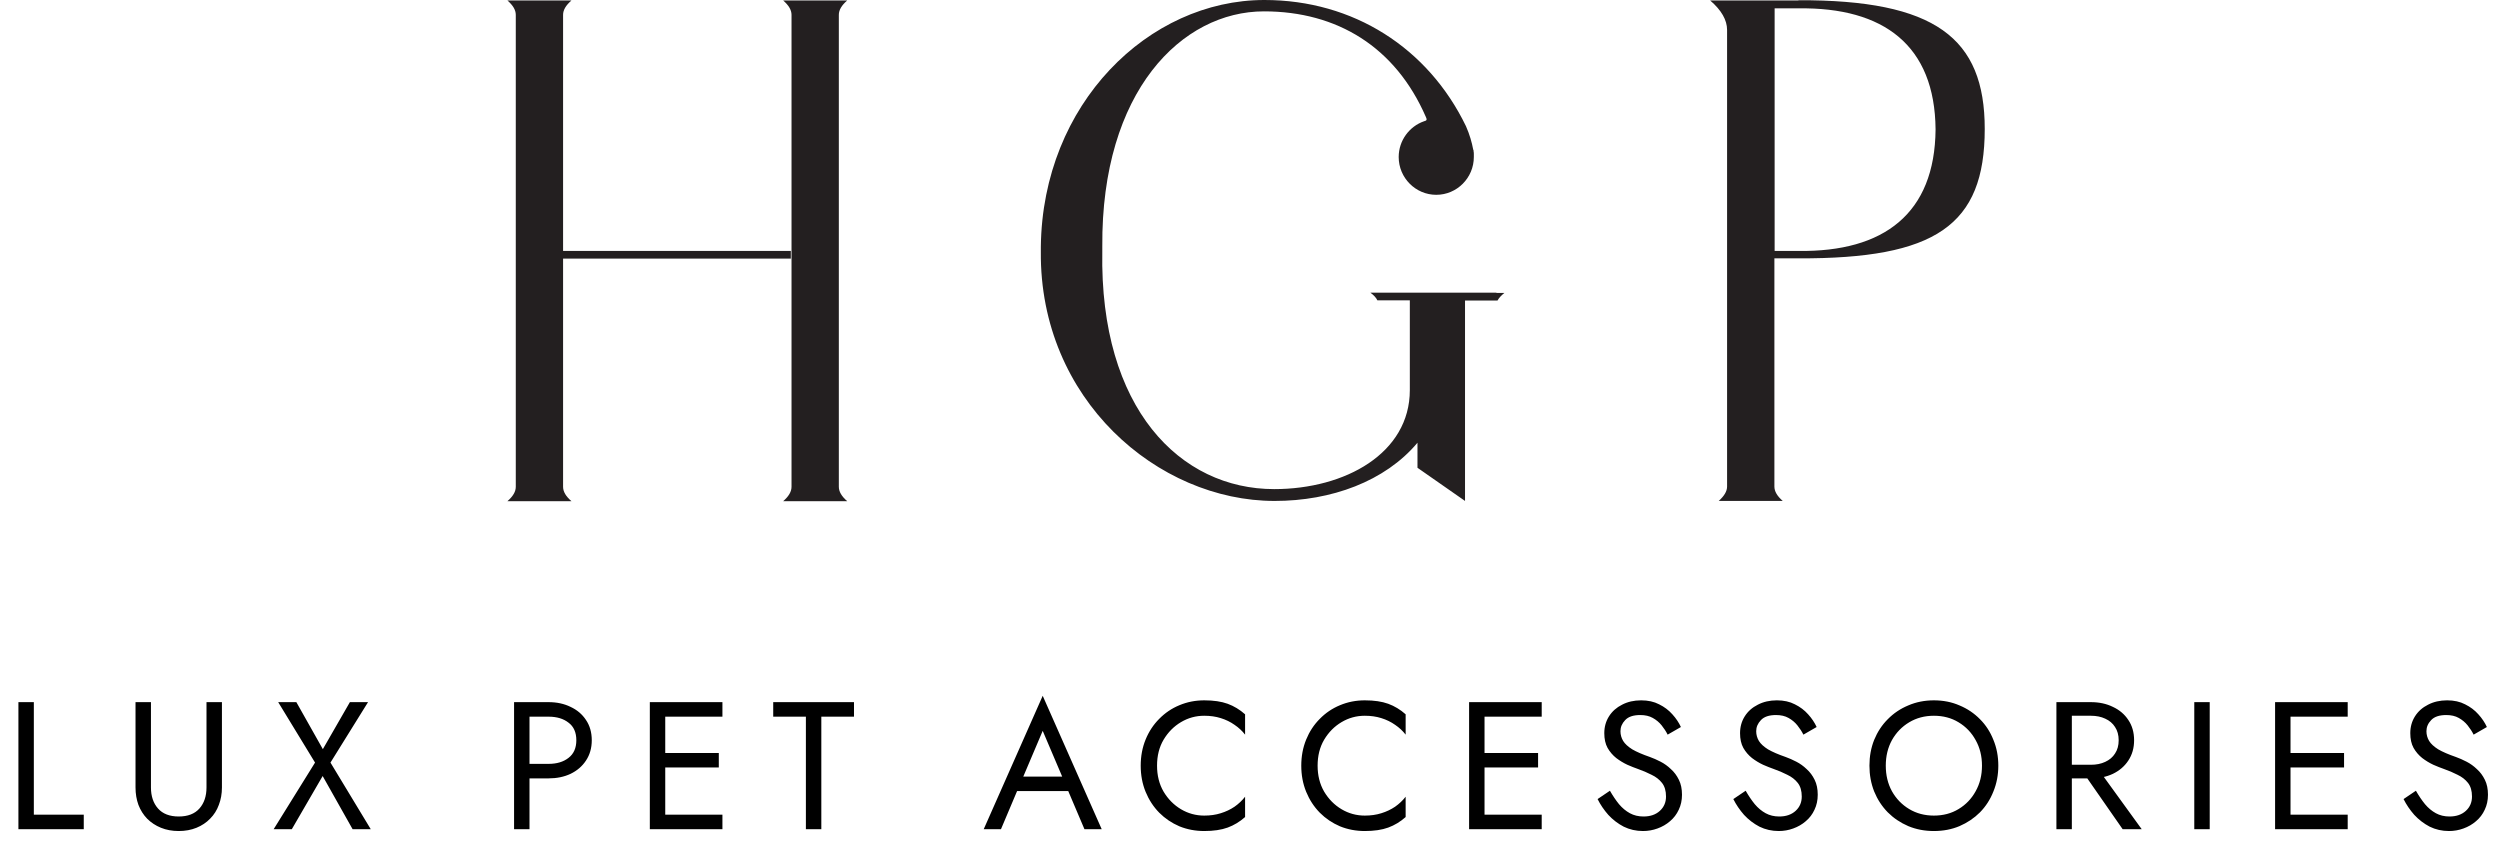
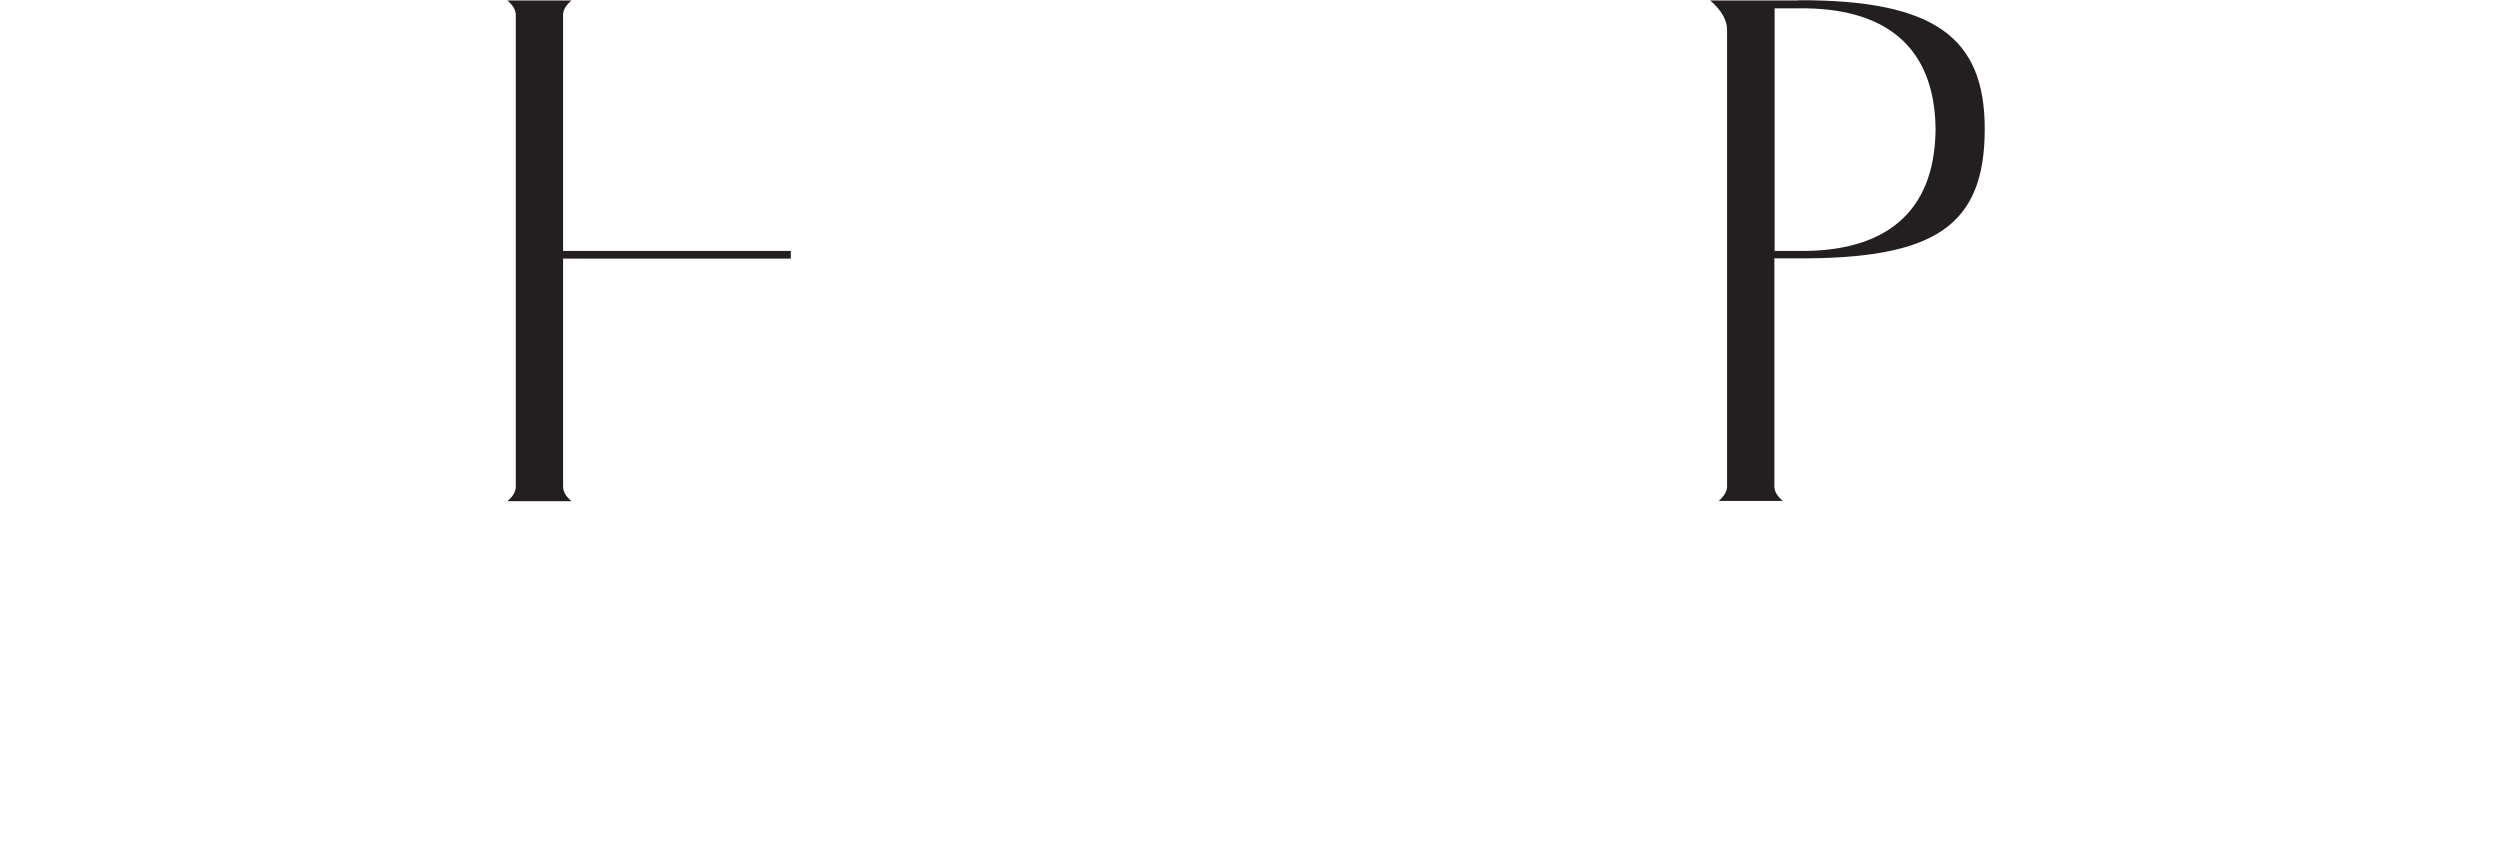
<svg xmlns="http://www.w3.org/2000/svg" fill="none" viewBox="0 0 202 68" height="68" width="202">
  <path fill="#231F20" d="M45.497 39.334V20.894H63.899V20.276H45.497V1.2C45.497 0.806 45.722 0.432 46.172 0.038H41C41.45 0.432 41.675 0.806 41.675 1.2V39.334C41.675 39.727 41.45 40.102 41 40.495H46.172C45.722 40.102 45.497 39.727 45.497 39.334Z" />
-   <path fill="#231F20" d="M67.778 39.334V1.2C67.778 0.806 68.003 0.432 68.453 0.038H63.281C63.73 0.432 63.955 0.806 63.955 1.2V39.334C63.955 39.727 63.73 40.102 63.281 40.495H68.453C68.003 40.102 67.778 39.727 67.778 39.334Z" />
  <path fill="#231F20" d="M145.32 0.038H143.39H139.548H138.18C139.099 0.825 139.548 1.63 139.548 2.417V39.314C139.548 39.708 139.305 40.083 138.874 40.476H144.046C143.596 40.083 143.371 39.708 143.371 39.314V32.137V20.875H145.301C156.376 20.913 160.367 18.233 160.367 10.419C160.367 3.055 156.357 -0.019 145.301 0.019L145.32 0.038ZM145.32 20.276H143.39V0.675H145.32C152.197 0.581 156.338 3.654 156.394 10.456C156.338 17.259 152.216 20.369 145.32 20.276Z" />
-   <path fill="#231F20" d="M120.941 23.648H116.425H110.728C111.009 23.855 111.197 24.061 111.291 24.267H113.914V31.519C113.914 36.616 108.705 39.52 102.952 39.52C95.362 39.52 88.841 33.018 89.066 20.313C89.066 20.275 89.066 20.257 89.066 20.219C89.066 20.182 89.066 20.163 89.066 20.125C89.066 20.051 89.066 19.994 89.066 19.919C88.972 7.346 95.512 0.918 102.127 0.918C108.049 0.918 112.752 3.804 115.207 9.444C115.244 9.538 115.282 9.594 115.263 9.688C115.226 9.763 115.151 9.763 115.057 9.8C113.876 10.213 113.014 11.356 113.014 12.686C113.014 14.373 114.382 15.741 116.05 15.741C117.718 15.741 119.086 14.373 119.086 12.686C119.086 12.611 119.086 12.536 119.086 12.461C119.086 12.386 119.086 12.311 119.067 12.236C119.067 12.18 119.067 12.124 119.03 12.068C118.936 11.543 118.749 10.868 118.449 10.194C115.394 3.879 109.36 0 102.165 0C92.814 0 84.232 8.376 84.1 19.938C84.1 19.938 84.1 20.069 84.1 20.144C84.1 20.182 84.1 20.201 84.1 20.238C84.1 20.275 84.1 20.294 84.1 20.332C83.988 32.268 93.545 40.476 102.989 40.476C107.561 40.476 111.909 38.902 114.532 35.773V37.796L118.374 40.476V37.066V33.955V24.285H120.997C121.11 24.079 121.297 23.873 121.559 23.667H120.885L120.941 23.648Z" />
-   <path fill="black" d="M1.488 56.733H2.734V65.827H6.768V67H1.488V56.733ZM10.95 56.733H12.197V63.627C12.197 64.331 12.388 64.898 12.769 65.328C13.15 65.758 13.708 65.973 14.441 65.973C15.174 65.973 15.732 65.758 16.113 65.328C16.494 64.898 16.685 64.331 16.685 63.627V56.733H17.932V63.627C17.932 64.135 17.849 64.604 17.682 65.035C17.526 65.465 17.291 65.836 16.978 66.149C16.675 66.462 16.309 66.707 15.878 66.883C15.448 67.059 14.969 67.147 14.441 67.147C13.913 67.147 13.434 67.059 13.004 66.883C12.573 66.707 12.202 66.462 11.889 66.149C11.586 65.836 11.351 65.465 11.185 65.035C11.029 64.604 10.95 64.135 10.95 63.627V56.733ZM28.271 56.733H29.738L26.702 61.617L29.958 67H28.491L26.071 62.703L23.578 67H22.111L25.455 61.617L22.478 56.733H23.945L26.086 60.532L28.271 56.733ZM41.537 56.733H42.784V67H41.537V56.733ZM42.227 57.907V56.733H44.324C44.989 56.733 45.58 56.86 46.099 57.115C46.627 57.359 47.042 57.711 47.345 58.171C47.658 58.63 47.815 59.178 47.815 59.813C47.815 60.439 47.658 60.987 47.345 61.456C47.042 61.916 46.627 62.272 46.099 62.527C45.58 62.771 44.989 62.893 44.324 62.893H42.227V61.72H44.324C44.989 61.72 45.527 61.559 45.937 61.236C46.358 60.913 46.568 60.439 46.568 59.813C46.568 59.178 46.358 58.704 45.937 58.391C45.527 58.068 44.989 57.907 44.324 57.907H42.227ZM53.195 67V65.827H58.372V67H53.195ZM53.195 57.907V56.733H58.372V57.907H53.195ZM53.195 62.013V60.84H58.079V62.013H53.195ZM52.506 56.733H53.752V67H52.506V56.733ZM62.476 57.907V56.733H69.003V57.907H66.363V67H65.116V57.907H62.476ZM81.567 63.92L82.007 62.747H86.554L86.994 63.92H81.567ZM84.251 59.051L82.52 63.128L82.403 63.392L80.878 67H79.484L84.251 56.22L89.018 67H87.624L86.128 63.48L86.011 63.187L84.251 59.051ZM93.489 61.867C93.489 62.659 93.665 63.358 94.017 63.964C94.379 64.57 94.849 65.044 95.425 65.387C96.002 65.729 96.628 65.9 97.303 65.9C97.792 65.9 98.237 65.836 98.637 65.709C99.048 65.582 99.42 65.406 99.752 65.181C100.084 64.947 100.368 64.678 100.603 64.375V66.017C100.172 66.399 99.703 66.682 99.195 66.868C98.686 67.054 98.056 67.147 97.303 67.147C96.589 67.147 95.919 67.02 95.293 66.765C94.677 66.501 94.135 66.135 93.665 65.665C93.196 65.186 92.829 64.624 92.565 63.979C92.301 63.333 92.169 62.629 92.169 61.867C92.169 61.104 92.301 60.4 92.565 59.755C92.829 59.109 93.196 58.552 93.665 58.083C94.135 57.604 94.677 57.237 95.293 56.983C95.919 56.719 96.589 56.587 97.303 56.587C98.056 56.587 98.686 56.68 99.195 56.865C99.703 57.051 100.172 57.335 100.603 57.716V59.359C100.368 59.056 100.084 58.792 99.752 58.567C99.42 58.332 99.048 58.151 98.637 58.024C98.237 57.897 97.792 57.833 97.303 57.833C96.628 57.833 96.002 58.004 95.425 58.347C94.849 58.689 94.379 59.163 94.017 59.769C93.665 60.366 93.489 61.065 93.489 61.867ZM106.463 61.867C106.463 62.659 106.639 63.358 106.991 63.964C107.353 64.57 107.822 65.044 108.399 65.387C108.976 65.729 109.602 65.9 110.276 65.9C110.765 65.9 111.21 65.836 111.611 65.709C112.022 65.582 112.393 65.406 112.726 65.181C113.058 64.947 113.342 64.678 113.576 64.375V66.017C113.146 66.399 112.677 66.682 112.168 66.868C111.66 67.054 111.029 67.147 110.276 67.147C109.563 67.147 108.893 67.02 108.267 66.765C107.651 66.501 107.108 66.135 106.639 65.665C106.17 65.186 105.803 64.624 105.539 63.979C105.275 63.333 105.143 62.629 105.143 61.867C105.143 61.104 105.275 60.4 105.539 59.755C105.803 59.109 106.17 58.552 106.639 58.083C107.108 57.604 107.651 57.237 108.267 56.983C108.893 56.719 109.563 56.587 110.276 56.587C111.029 56.587 111.66 56.68 112.168 56.865C112.677 57.051 113.146 57.335 113.576 57.716V59.359C113.342 59.056 113.058 58.792 112.726 58.567C112.393 58.332 112.022 58.151 111.611 58.024C111.21 57.897 110.765 57.833 110.276 57.833C109.602 57.833 108.976 58.004 108.399 58.347C107.822 58.689 107.353 59.163 106.991 59.769C106.639 60.366 106.463 61.065 106.463 61.867ZM119.393 67V65.827H124.57V67H119.393ZM119.393 57.907V56.733H124.57V57.907H119.393ZM119.393 62.013V60.84H124.277V62.013H119.393ZM118.703 56.733H119.95V67H118.703V56.733ZM130.082 63.891C130.317 64.301 130.561 64.663 130.815 64.976C131.079 65.289 131.373 65.533 131.695 65.709C132.018 65.885 132.385 65.973 132.795 65.973C133.343 65.973 133.783 65.822 134.115 65.519C134.448 65.216 134.614 64.829 134.614 64.36C134.614 63.9 134.506 63.534 134.291 63.26C134.076 62.986 133.793 62.766 133.441 62.6C133.098 62.424 132.732 62.268 132.341 62.131C132.086 62.043 131.803 61.93 131.49 61.793C131.177 61.647 130.879 61.466 130.595 61.251C130.312 61.026 130.077 60.752 129.891 60.429C129.715 60.107 129.627 59.711 129.627 59.241C129.627 58.733 129.754 58.278 130.009 57.877C130.263 57.476 130.615 57.164 131.065 56.939C131.514 56.704 132.028 56.587 132.605 56.587C133.162 56.587 133.646 56.694 134.057 56.909C134.477 57.115 134.834 57.384 135.127 57.716C135.421 58.039 135.65 58.381 135.817 58.743L134.746 59.359C134.619 59.104 134.457 58.855 134.262 58.611C134.066 58.366 133.827 58.166 133.543 58.009C133.269 57.853 132.932 57.775 132.531 57.775C131.974 57.775 131.568 57.912 131.314 58.185C131.06 58.449 130.933 58.748 130.933 59.08C130.933 59.364 131.006 59.628 131.153 59.872C131.299 60.107 131.544 60.332 131.886 60.547C132.238 60.752 132.712 60.957 133.309 61.163C133.582 61.26 133.871 61.388 134.174 61.544C134.477 61.7 134.756 61.901 135.01 62.145C135.274 62.38 135.489 62.668 135.655 63.011C135.821 63.343 135.905 63.744 135.905 64.213C135.905 64.663 135.817 65.069 135.641 65.431C135.474 65.792 135.24 66.1 134.937 66.355C134.643 66.609 134.306 66.804 133.925 66.941C133.553 67.078 133.162 67.147 132.751 67.147C132.194 67.147 131.676 67.029 131.197 66.795C130.727 66.55 130.312 66.232 129.95 65.841C129.598 65.44 129.309 65.015 129.085 64.565L130.082 63.891ZM141.05 63.891C141.285 64.301 141.529 64.663 141.784 64.976C142.048 65.289 142.341 65.533 142.664 65.709C142.986 65.885 143.353 65.973 143.764 65.973C144.311 65.973 144.751 65.822 145.084 65.519C145.416 65.216 145.582 64.829 145.582 64.36C145.582 63.9 145.475 63.534 145.26 63.26C145.045 62.986 144.761 62.766 144.409 62.6C144.067 62.424 143.7 62.268 143.309 62.131C143.055 62.043 142.771 61.93 142.458 61.793C142.145 61.647 141.847 61.466 141.564 61.251C141.28 61.026 141.045 60.752 140.86 60.429C140.684 60.107 140.596 59.711 140.596 59.241C140.596 58.733 140.723 58.278 140.977 57.877C141.231 57.476 141.583 57.164 142.033 56.939C142.483 56.704 142.996 56.587 143.573 56.587C144.13 56.587 144.614 56.694 145.025 56.909C145.445 57.115 145.802 57.384 146.096 57.716C146.389 58.039 146.619 58.381 146.785 58.743L145.714 59.359C145.587 59.104 145.426 58.855 145.23 58.611C145.035 58.366 144.795 58.166 144.512 58.009C144.238 57.853 143.901 57.775 143.5 57.775C142.942 57.775 142.537 57.912 142.282 58.185C142.028 58.449 141.901 58.748 141.901 59.08C141.901 59.364 141.974 59.628 142.121 59.872C142.268 60.107 142.512 60.332 142.854 60.547C143.206 60.752 143.681 60.957 144.277 61.163C144.551 61.26 144.839 61.388 145.142 61.544C145.445 61.7 145.724 61.901 145.978 62.145C146.242 62.38 146.457 62.668 146.624 63.011C146.79 63.343 146.873 63.744 146.873 64.213C146.873 64.663 146.785 65.069 146.609 65.431C146.443 65.792 146.208 66.1 145.905 66.355C145.612 66.609 145.274 66.804 144.893 66.941C144.521 67.078 144.13 67.147 143.72 67.147C143.162 67.147 142.644 67.029 142.165 66.795C141.696 66.55 141.28 66.232 140.918 65.841C140.566 65.44 140.278 65.015 140.053 64.565L141.05 63.891ZM152.371 61.867C152.371 62.639 152.537 63.328 152.87 63.935C153.212 64.541 153.676 65.02 154.263 65.372C154.85 65.724 155.514 65.9 156.258 65.9C157.01 65.9 157.675 65.724 158.252 65.372C158.839 65.02 159.298 64.541 159.631 63.935C159.973 63.328 160.144 62.639 160.144 61.867C160.144 61.094 159.973 60.405 159.631 59.799C159.298 59.192 158.839 58.713 158.252 58.361C157.675 58.009 157.01 57.833 156.258 57.833C155.514 57.833 154.85 58.009 154.263 58.361C153.676 58.713 153.212 59.192 152.87 59.799C152.537 60.405 152.371 61.094 152.371 61.867ZM151.051 61.867C151.051 61.114 151.178 60.42 151.432 59.784C151.696 59.139 152.063 58.581 152.532 58.112C153.002 57.633 153.554 57.261 154.19 56.997C154.825 56.724 155.514 56.587 156.258 56.587C157.01 56.587 157.7 56.724 158.326 56.997C158.961 57.261 159.514 57.633 159.983 58.112C160.452 58.581 160.814 59.139 161.068 59.784C161.332 60.42 161.464 61.114 161.464 61.867C161.464 62.61 161.332 63.304 161.068 63.949C160.814 64.595 160.452 65.157 159.983 65.636C159.514 66.105 158.961 66.477 158.326 66.751C157.7 67.015 157.01 67.147 156.258 67.147C155.514 67.147 154.825 67.015 154.19 66.751C153.554 66.477 153.002 66.105 152.532 65.636C152.063 65.157 151.696 64.595 151.432 63.949C151.178 63.304 151.051 62.61 151.051 61.867ZM167.991 61.94H169.385L173.051 67H171.511L167.991 61.94ZM166.158 56.733H167.405V67H166.158V56.733ZM166.847 57.833V56.733H168.945C169.61 56.733 170.201 56.86 170.719 57.115C171.247 57.359 171.663 57.711 171.966 58.171C172.279 58.63 172.435 59.178 172.435 59.813C172.435 60.439 172.279 60.987 171.966 61.456C171.663 61.916 171.247 62.272 170.719 62.527C170.201 62.771 169.61 62.893 168.945 62.893H166.847V61.793H168.945C169.385 61.793 169.771 61.715 170.103 61.559C170.446 61.402 170.71 61.177 170.895 60.884C171.091 60.591 171.189 60.234 171.189 59.813C171.189 59.393 171.091 59.036 170.895 58.743C170.71 58.449 170.446 58.224 170.103 58.068C169.771 57.912 169.385 57.833 168.945 57.833H166.847ZM177.298 56.733H178.545V67H177.298V56.733ZM184.516 67V65.827H189.694V67H184.516ZM184.516 57.907V56.733H189.694V57.907H184.516ZM184.516 62.013V60.84H189.4V62.013H184.516ZM183.827 56.733H185.074V67H183.827V56.733ZM195.205 63.891C195.44 64.301 195.684 64.663 195.939 64.976C196.203 65.289 196.496 65.533 196.819 65.709C197.141 65.885 197.508 65.973 197.919 65.973C198.466 65.973 198.906 65.822 199.239 65.519C199.571 65.216 199.737 64.829 199.737 64.36C199.737 63.9 199.63 63.534 199.415 63.26C199.2 62.986 198.916 62.766 198.564 62.6C198.222 62.424 197.855 62.268 197.464 62.131C197.21 62.043 196.926 61.93 196.613 61.793C196.3 61.647 196.002 61.466 195.719 61.251C195.435 61.026 195.2 60.752 195.015 60.429C194.839 60.107 194.751 59.711 194.751 59.241C194.751 58.733 194.878 58.278 195.132 57.877C195.386 57.476 195.738 57.164 196.188 56.939C196.638 56.704 197.151 56.587 197.728 56.587C198.285 56.587 198.769 56.694 199.18 56.909C199.6 57.115 199.957 57.384 200.251 57.716C200.544 58.039 200.774 58.381 200.94 58.743L199.869 59.359C199.742 59.104 199.581 58.855 199.385 58.611C199.19 58.366 198.95 58.166 198.667 58.009C198.393 57.853 198.056 57.775 197.655 57.775C197.097 57.775 196.692 57.912 196.437 58.185C196.183 58.449 196.056 58.748 196.056 59.08C196.056 59.364 196.129 59.628 196.276 59.872C196.423 60.107 196.667 60.332 197.009 60.547C197.361 60.752 197.836 60.957 198.432 61.163C198.706 61.26 198.994 61.388 199.297 61.544C199.6 61.7 199.879 61.901 200.133 62.145C200.397 62.38 200.612 62.668 200.779 63.011C200.945 63.343 201.028 63.744 201.028 64.213C201.028 64.663 200.94 65.069 200.764 65.431C200.598 65.792 200.363 66.1 200.06 66.355C199.767 66.609 199.429 66.804 199.048 66.941C198.676 67.078 198.285 67.147 197.875 67.147C197.317 67.147 196.799 67.029 196.32 66.795C195.851 66.55 195.435 66.232 195.073 65.841C194.721 65.44 194.433 65.015 194.208 64.565L195.205 63.891Z" />
</svg>